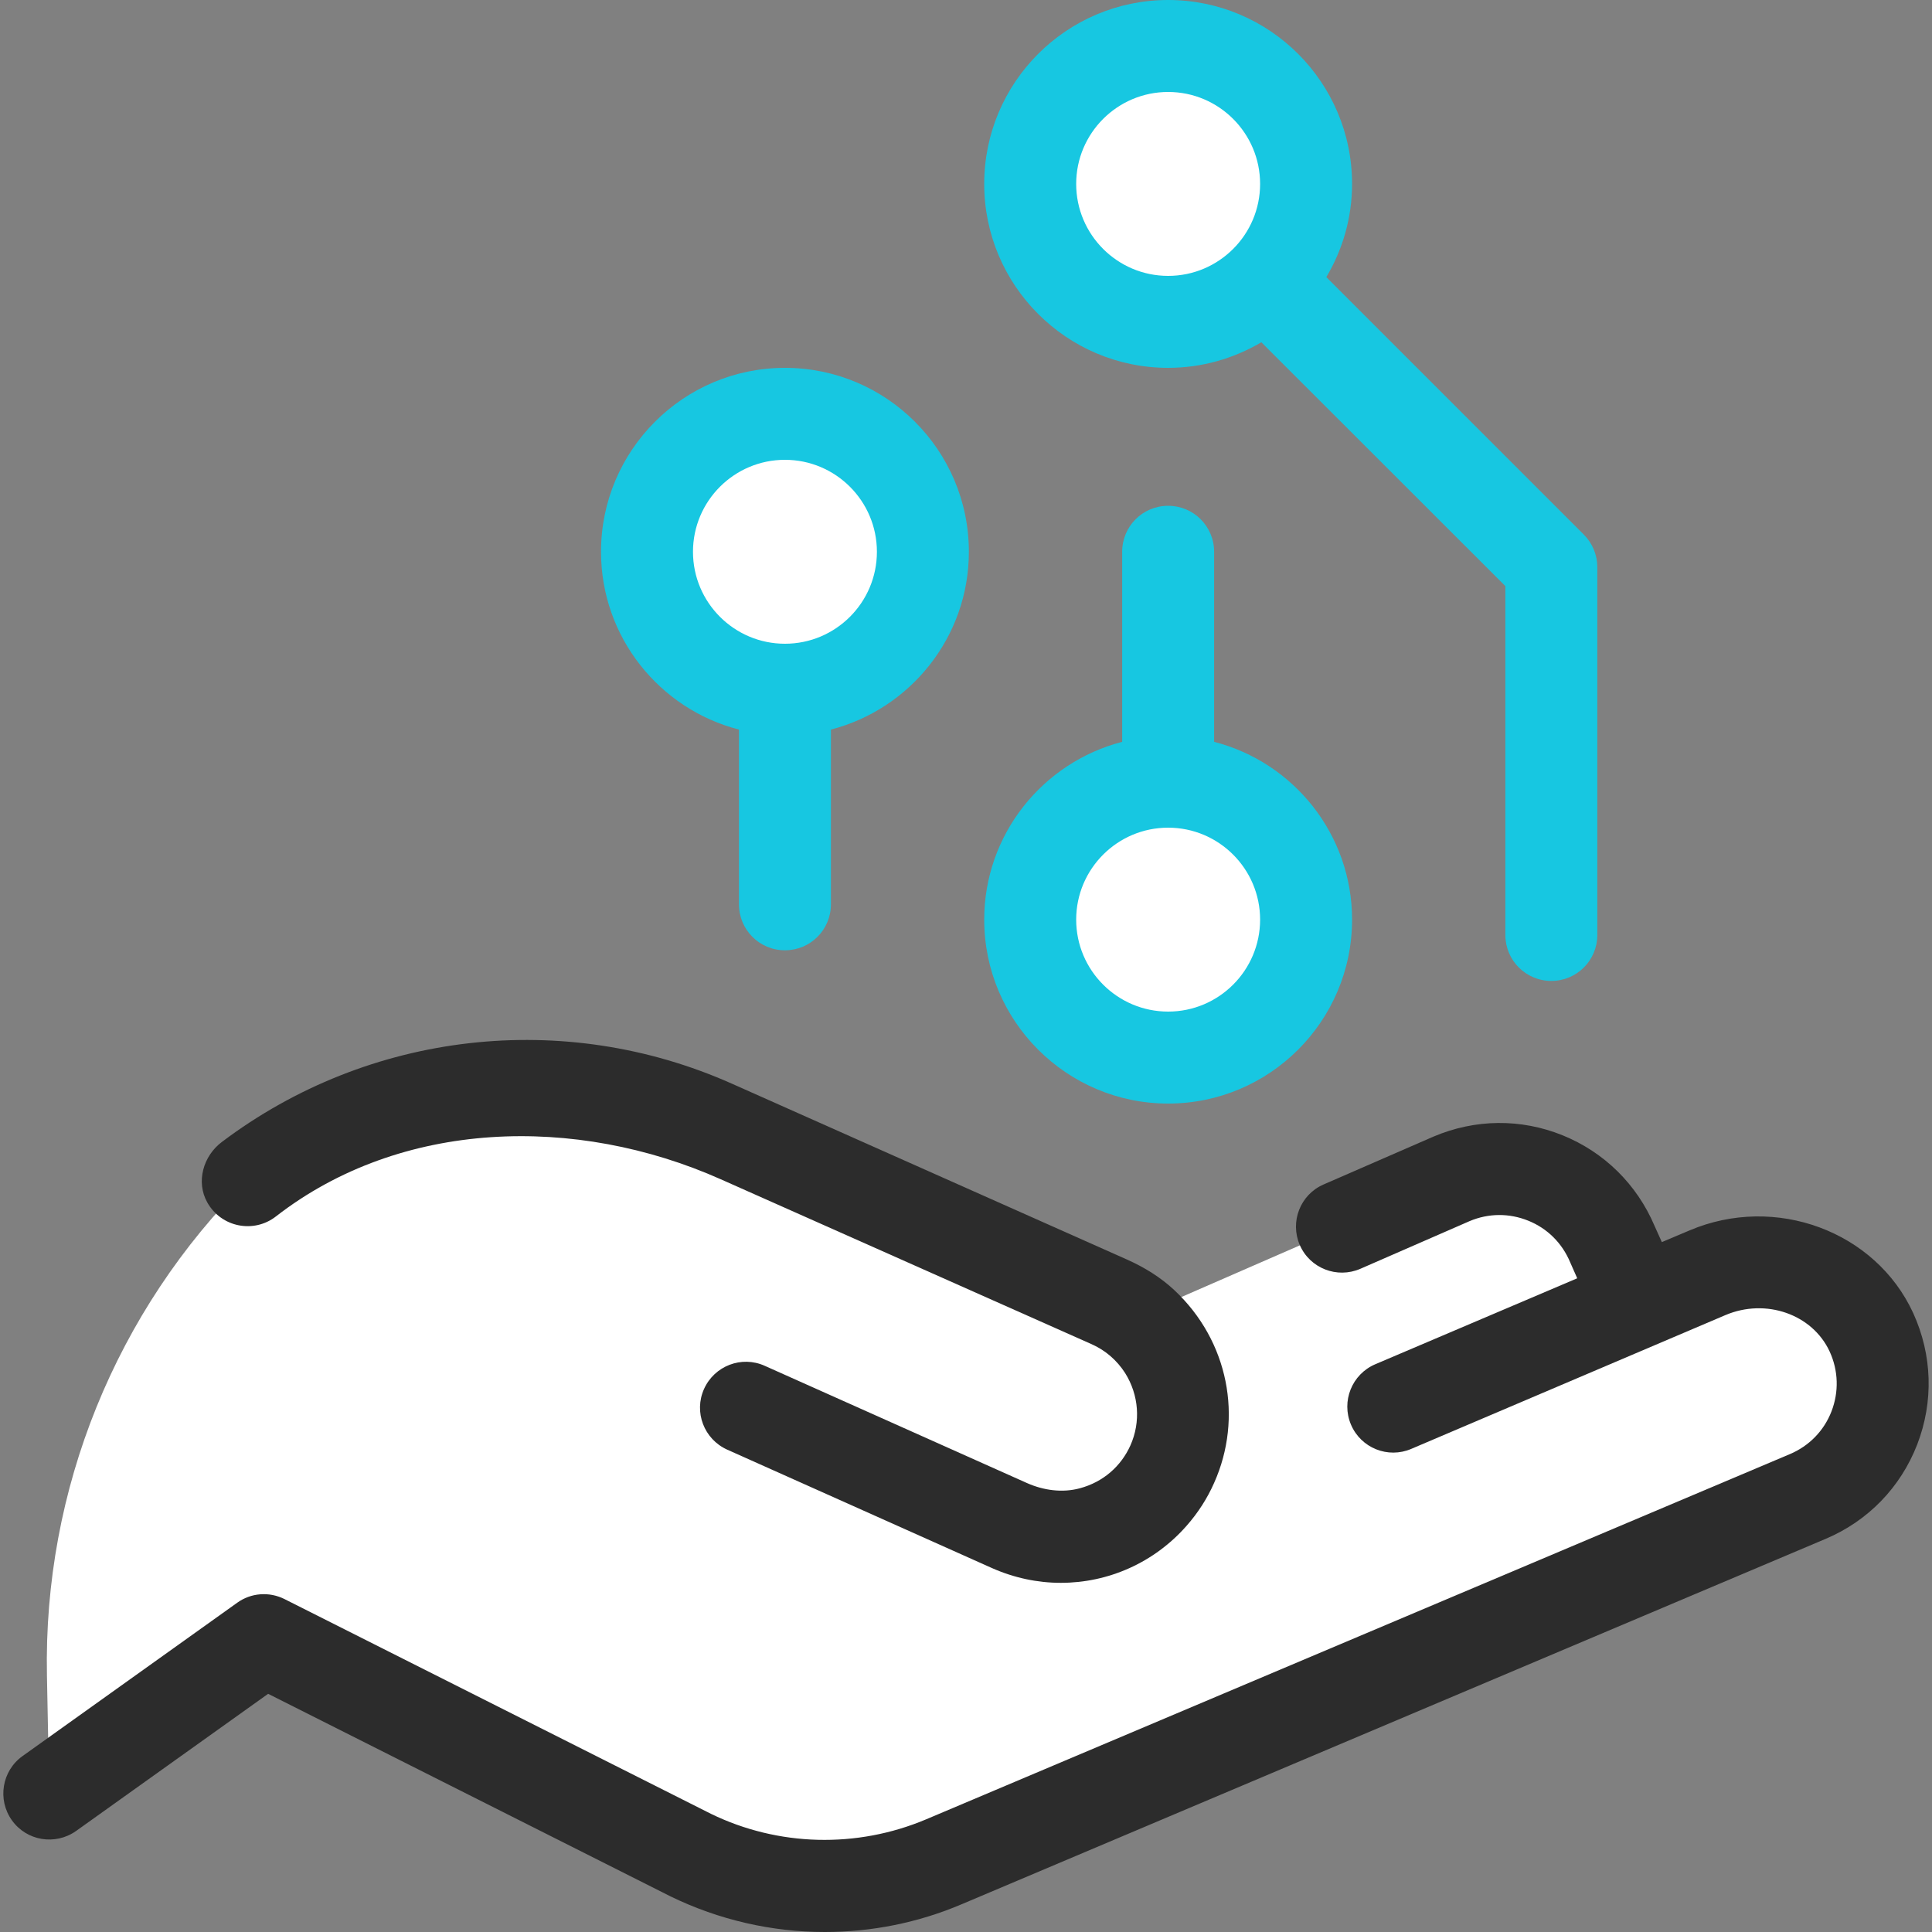
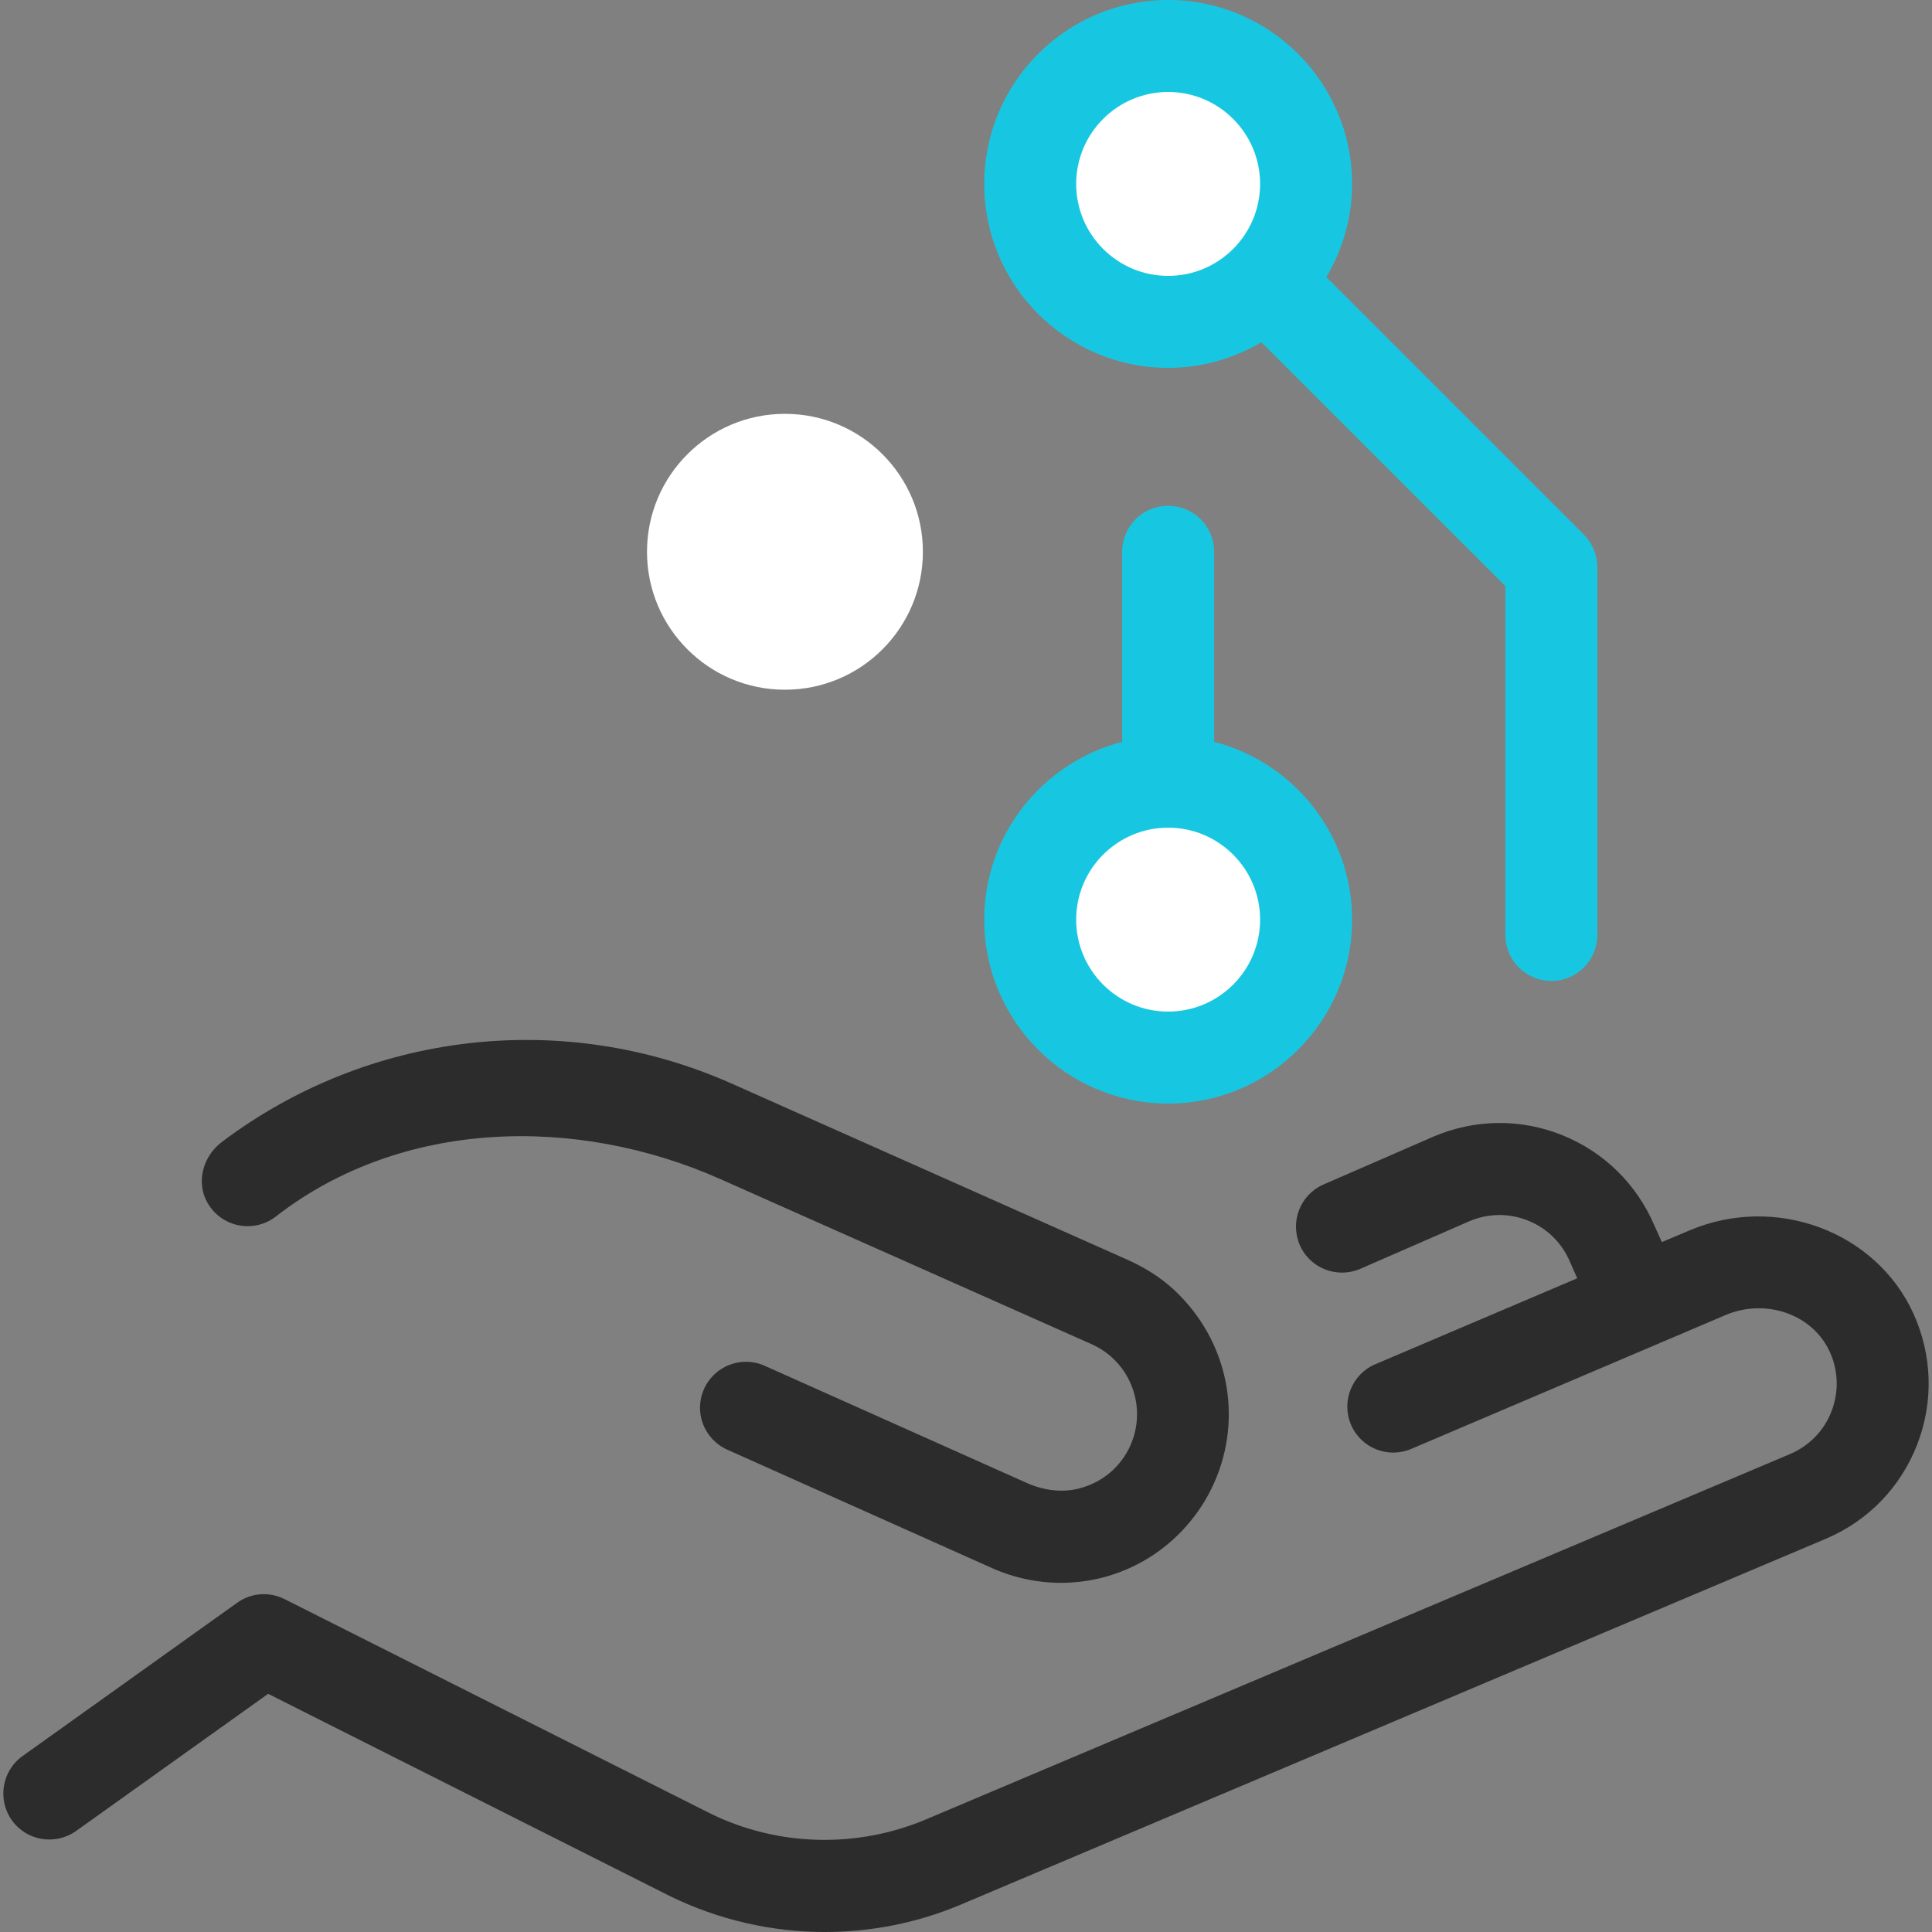
<svg xmlns="http://www.w3.org/2000/svg" width="70" height="70" viewBox="0 0 70 70" fill="none">
  <rect x="0" y="0" width="70" height="70" fill="#808080" stroke="none" />
  <path d="M28.44 24.99C31.201 24.99 33.438 22.753 33.438 19.992C33.438 17.232 31.201 14.994 28.44 14.994C25.68 14.994 23.442 17.232 23.442 19.992C23.442 22.753 25.68 24.99 28.44 24.99Z" fill="white" />
  <path d="M42.324 11.662C45.084 11.662 47.322 9.424 47.322 6.664C47.322 3.904 45.084 1.666 42.324 1.666C39.564 1.666 37.326 3.904 37.326 6.664C37.326 9.424 39.564 11.662 42.324 11.662Z" fill="white" />
  <path d="M42.324 38.318C45.084 38.318 47.322 36.081 47.322 33.32C47.322 30.56 45.084 28.322 42.324 28.322C39.564 28.322 37.326 30.56 37.326 33.32C37.326 36.081 39.564 38.318 42.324 38.318Z" fill="white" />
-   <path d="M67.803 48.276C66.786 46.066 64.104 45.166 61.866 46.121L59.339 47.148L58.417 45.072C57.457 42.817 54.852 41.762 52.598 42.722L41.113 47.731C40.847 47.526 40.552 47.337 40.23 47.193L25.853 40.784C20.288 38.307 13.813 39.063 8.97 42.756C4.195 47.493 1.568 53.979 1.701 60.704L1.784 64.975L9.559 59.421L25.009 67.202C27.891 68.607 31.245 68.701 34.205 67.451L65.498 54.218C67.797 53.246 68.852 50.558 67.803 48.276Z" fill="white" />
  <path d="M38.437 57.349C37.593 57.349 36.743 57.171 35.932 56.81L26.347 52.523C25.509 52.145 25.131 51.163 25.509 50.324C25.886 49.486 26.869 49.108 27.708 49.486L37.21 53.734C37.809 54 38.492 54.095 39.126 53.923C39.975 53.695 40.619 53.123 40.958 52.368C41.336 51.518 41.264 50.541 40.764 49.746C40.469 49.286 40.053 48.925 39.553 48.703L26.114 42.727C20.866 40.389 14.53 40.55 9.993 44.077C9.199 44.693 8.021 44.476 7.51 43.566C7.094 42.822 7.36 41.883 8.043 41.372C13.364 37.362 20.439 36.552 26.525 39.267L40.836 45.637C41.458 45.915 42.047 46.276 42.546 46.742C44.523 48.591 45.04 51.379 43.99 53.728C43.74 54.295 43.402 54.817 42.996 55.278C41.813 56.627 40.147 57.349 38.437 57.349Z" fill="#2C2C2C" />
  <path d="M69.319 47.575C67.953 44.604 64.321 43.26 61.211 44.582L60.212 45.004L59.945 44.41C59.306 42.911 58.123 41.744 56.613 41.133C55.102 40.523 53.447 40.539 51.931 41.184L47.955 42.916C47.111 43.283 46.728 44.266 47.094 45.11C47.461 45.954 48.444 46.337 49.288 45.971L53.248 44.243C53.931 43.955 54.68 43.949 55.369 44.227C56.058 44.504 56.596 45.032 56.891 45.737L57.146 46.315L49.827 49.43C48.983 49.791 48.588 50.769 48.949 51.618C49.31 52.468 50.293 52.857 51.132 52.496L62.516 47.648C63.982 47.026 65.67 47.62 66.292 48.969C66.609 49.658 66.631 50.43 66.359 51.135C66.087 51.84 65.548 52.39 64.854 52.684L33.555 65.918C31.04 66.979 28.191 66.901 25.759 65.718L10.309 57.938C9.754 57.66 9.093 57.71 8.593 58.071L0.818 63.625C0.069 64.158 -0.103 65.202 0.43 65.951C0.963 66.701 2.001 66.873 2.756 66.34L9.715 61.37L24.287 68.706C26.053 69.567 27.969 70 29.885 70C31.573 70 33.267 69.667 34.855 68.989L66.148 55.755C67.681 55.106 68.858 53.895 69.463 52.34C70.063 50.785 70.013 49.097 69.319 47.575Z" fill="#2C2C2C" />
  <path d="M57.385 19.37L48.055 10.04C48.644 9.052 48.988 7.897 48.988 6.664C48.988 2.988 46.001 0 42.324 0C38.648 0 35.66 2.988 35.66 6.664C35.66 10.34 38.648 13.328 42.324 13.328C43.557 13.328 44.712 12.984 45.701 12.401L54.542 21.236V33.875C54.542 34.797 55.286 35.541 56.208 35.541C57.129 35.541 57.874 34.797 57.874 33.875V20.547C57.874 20.103 57.696 19.681 57.385 19.37ZM38.992 6.664C38.992 4.826 40.486 3.332 42.324 3.332C44.162 3.332 45.656 4.826 45.656 6.664C45.656 8.502 44.162 9.996 42.324 9.996C40.486 9.996 38.992 8.502 38.992 6.664Z" fill="#17C7E1" />
-   <path d="M28.44 13.328C24.764 13.328 21.776 16.316 21.776 19.992C21.776 23.091 23.903 25.695 26.774 26.434V32.765C26.774 33.687 27.518 34.431 28.44 34.431C29.362 34.431 30.106 33.687 30.106 32.765V26.434C32.977 25.69 35.104 23.085 35.104 19.992C35.104 16.316 32.117 13.328 28.44 13.328ZM28.44 23.324C26.602 23.324 25.108 21.83 25.108 19.992C25.108 18.154 26.602 16.66 28.44 16.66C30.279 16.66 31.772 18.154 31.772 19.992C31.772 21.83 30.279 23.324 28.44 23.324Z" fill="#17C7E1" />
  <path d="M43.99 26.878V19.992C43.99 19.07 43.246 18.326 42.324 18.326C41.402 18.326 40.658 19.07 40.658 19.992V26.878C37.787 27.622 35.66 30.227 35.66 33.32C35.66 36.996 38.648 39.984 42.324 39.984C46.001 39.984 48.988 36.996 48.988 33.32C48.988 30.221 46.861 27.617 43.99 26.878ZM42.324 36.652C40.486 36.652 38.992 35.158 38.992 33.32C38.992 31.482 40.486 29.988 42.324 29.988C44.162 29.988 45.656 31.482 45.656 33.32C45.656 35.158 44.162 36.652 42.324 36.652Z" fill="#17C7E1" />
</svg>